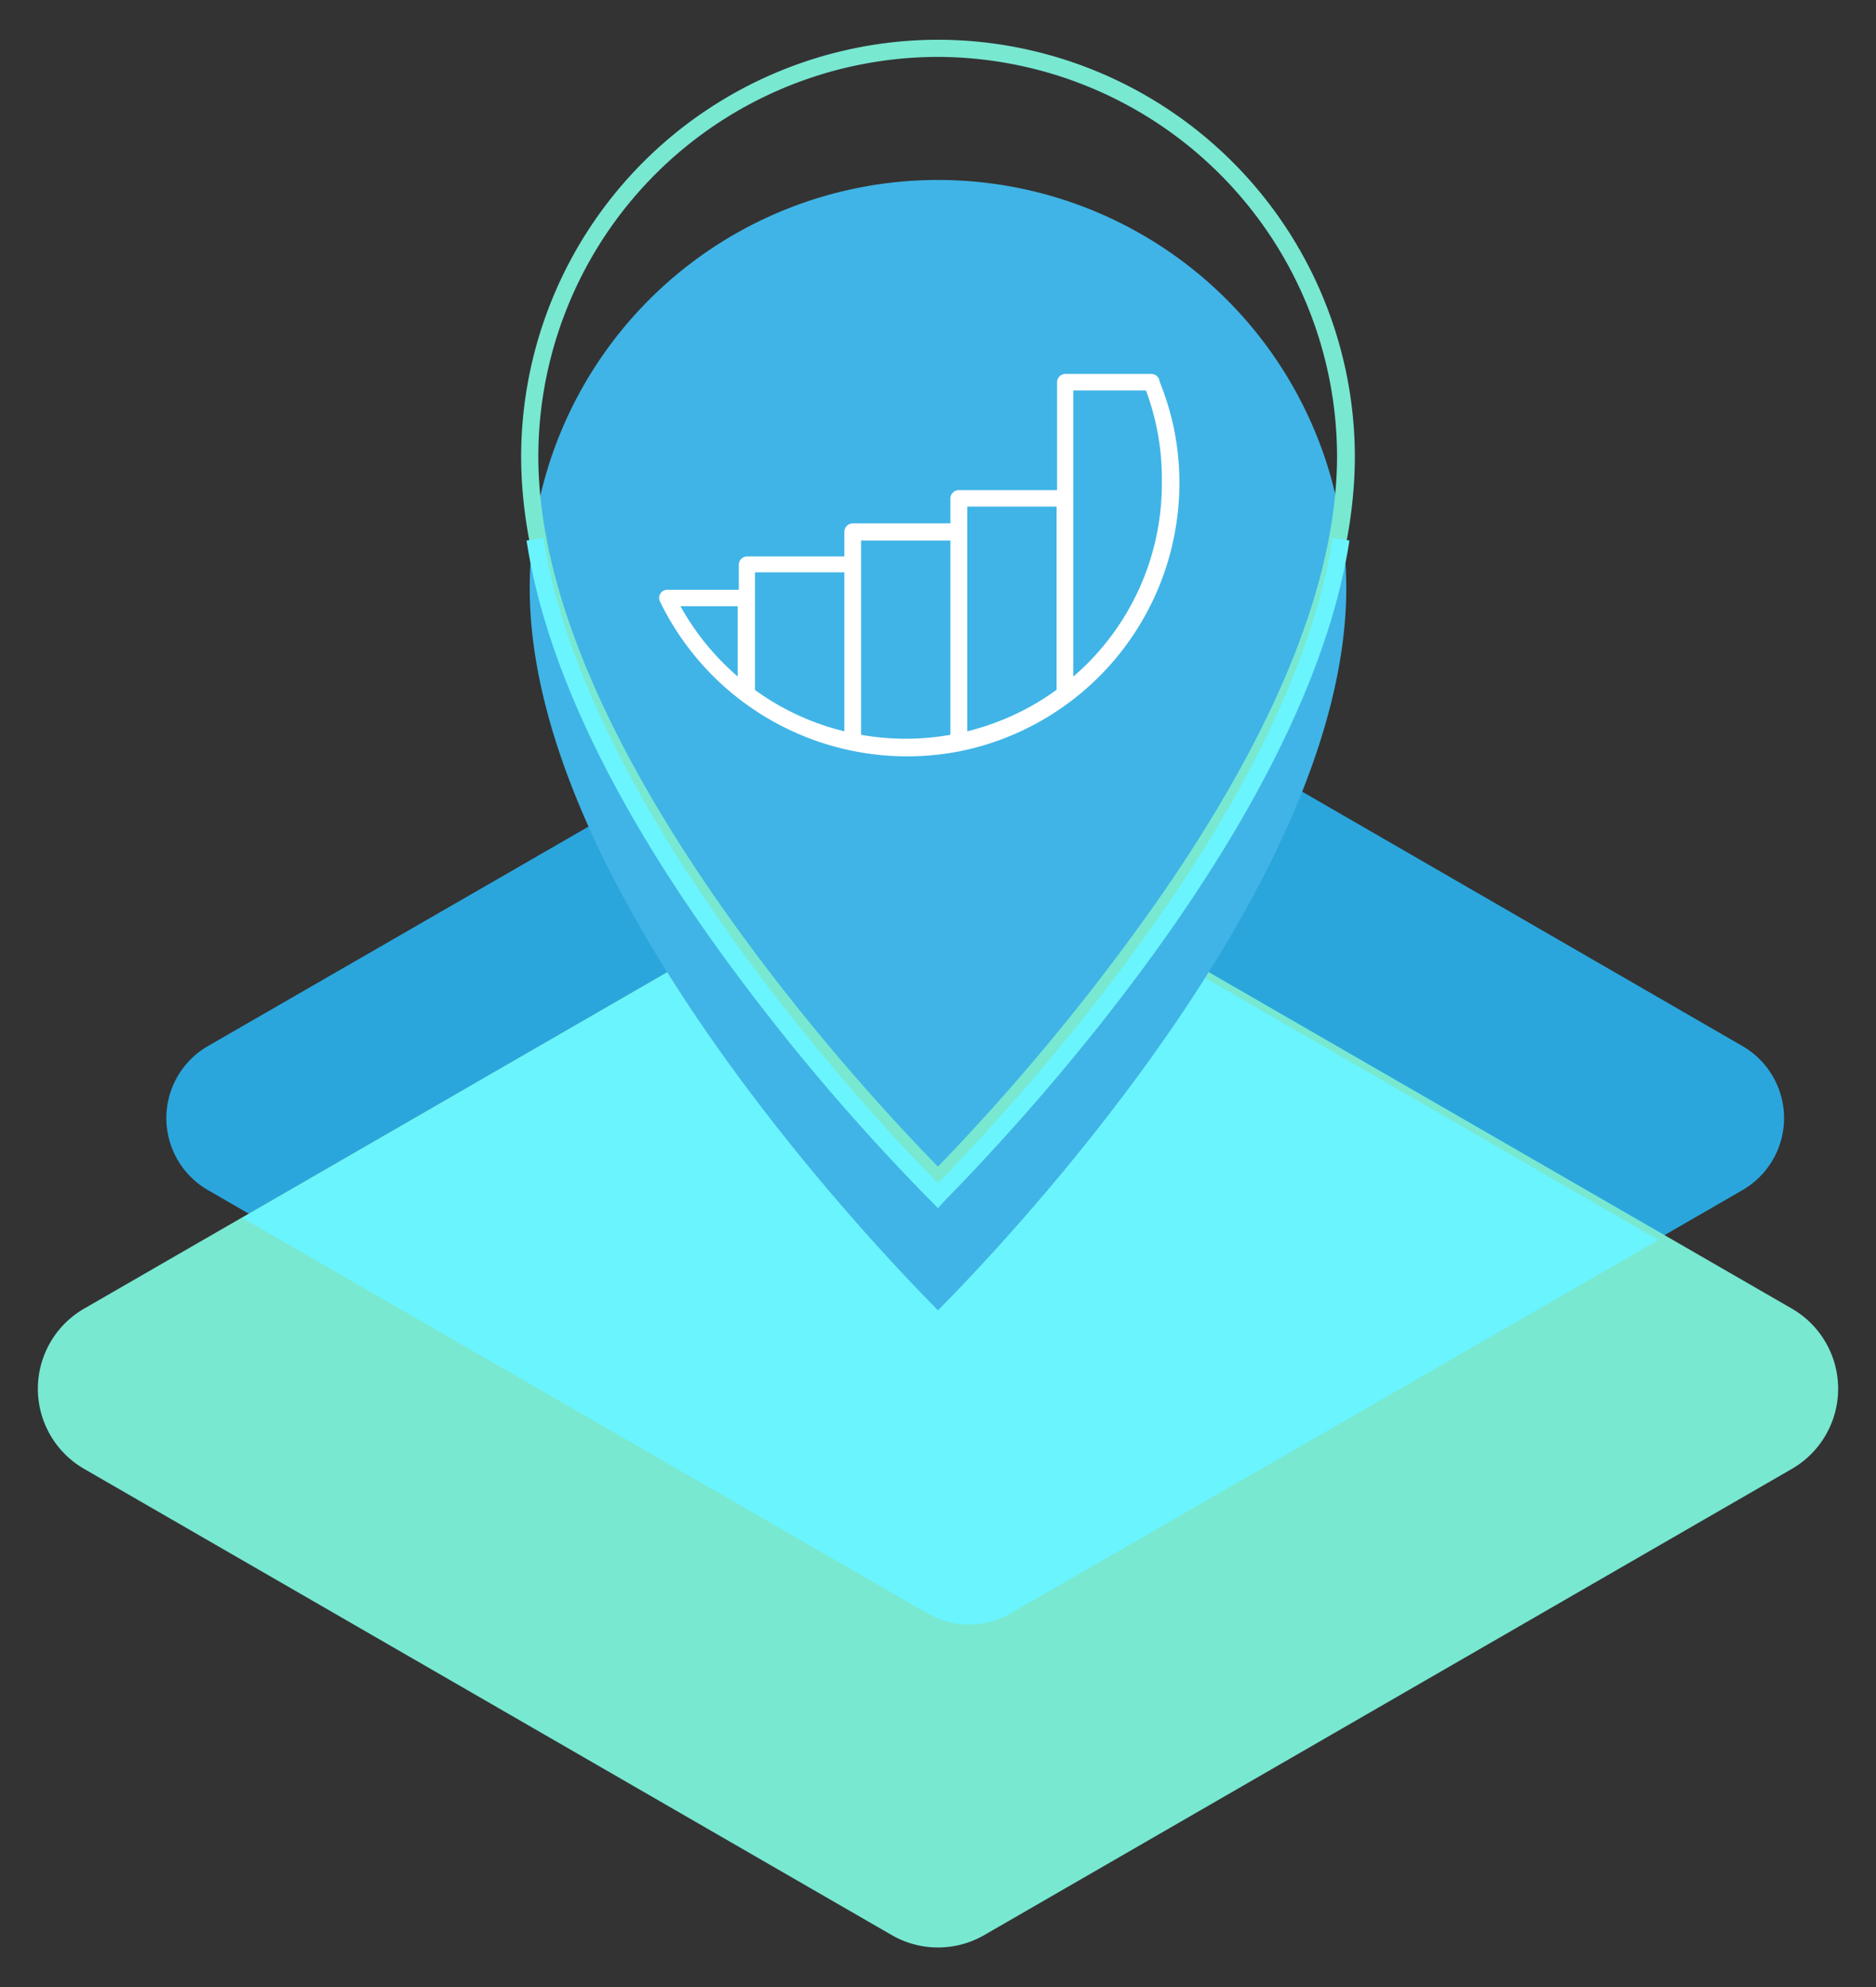
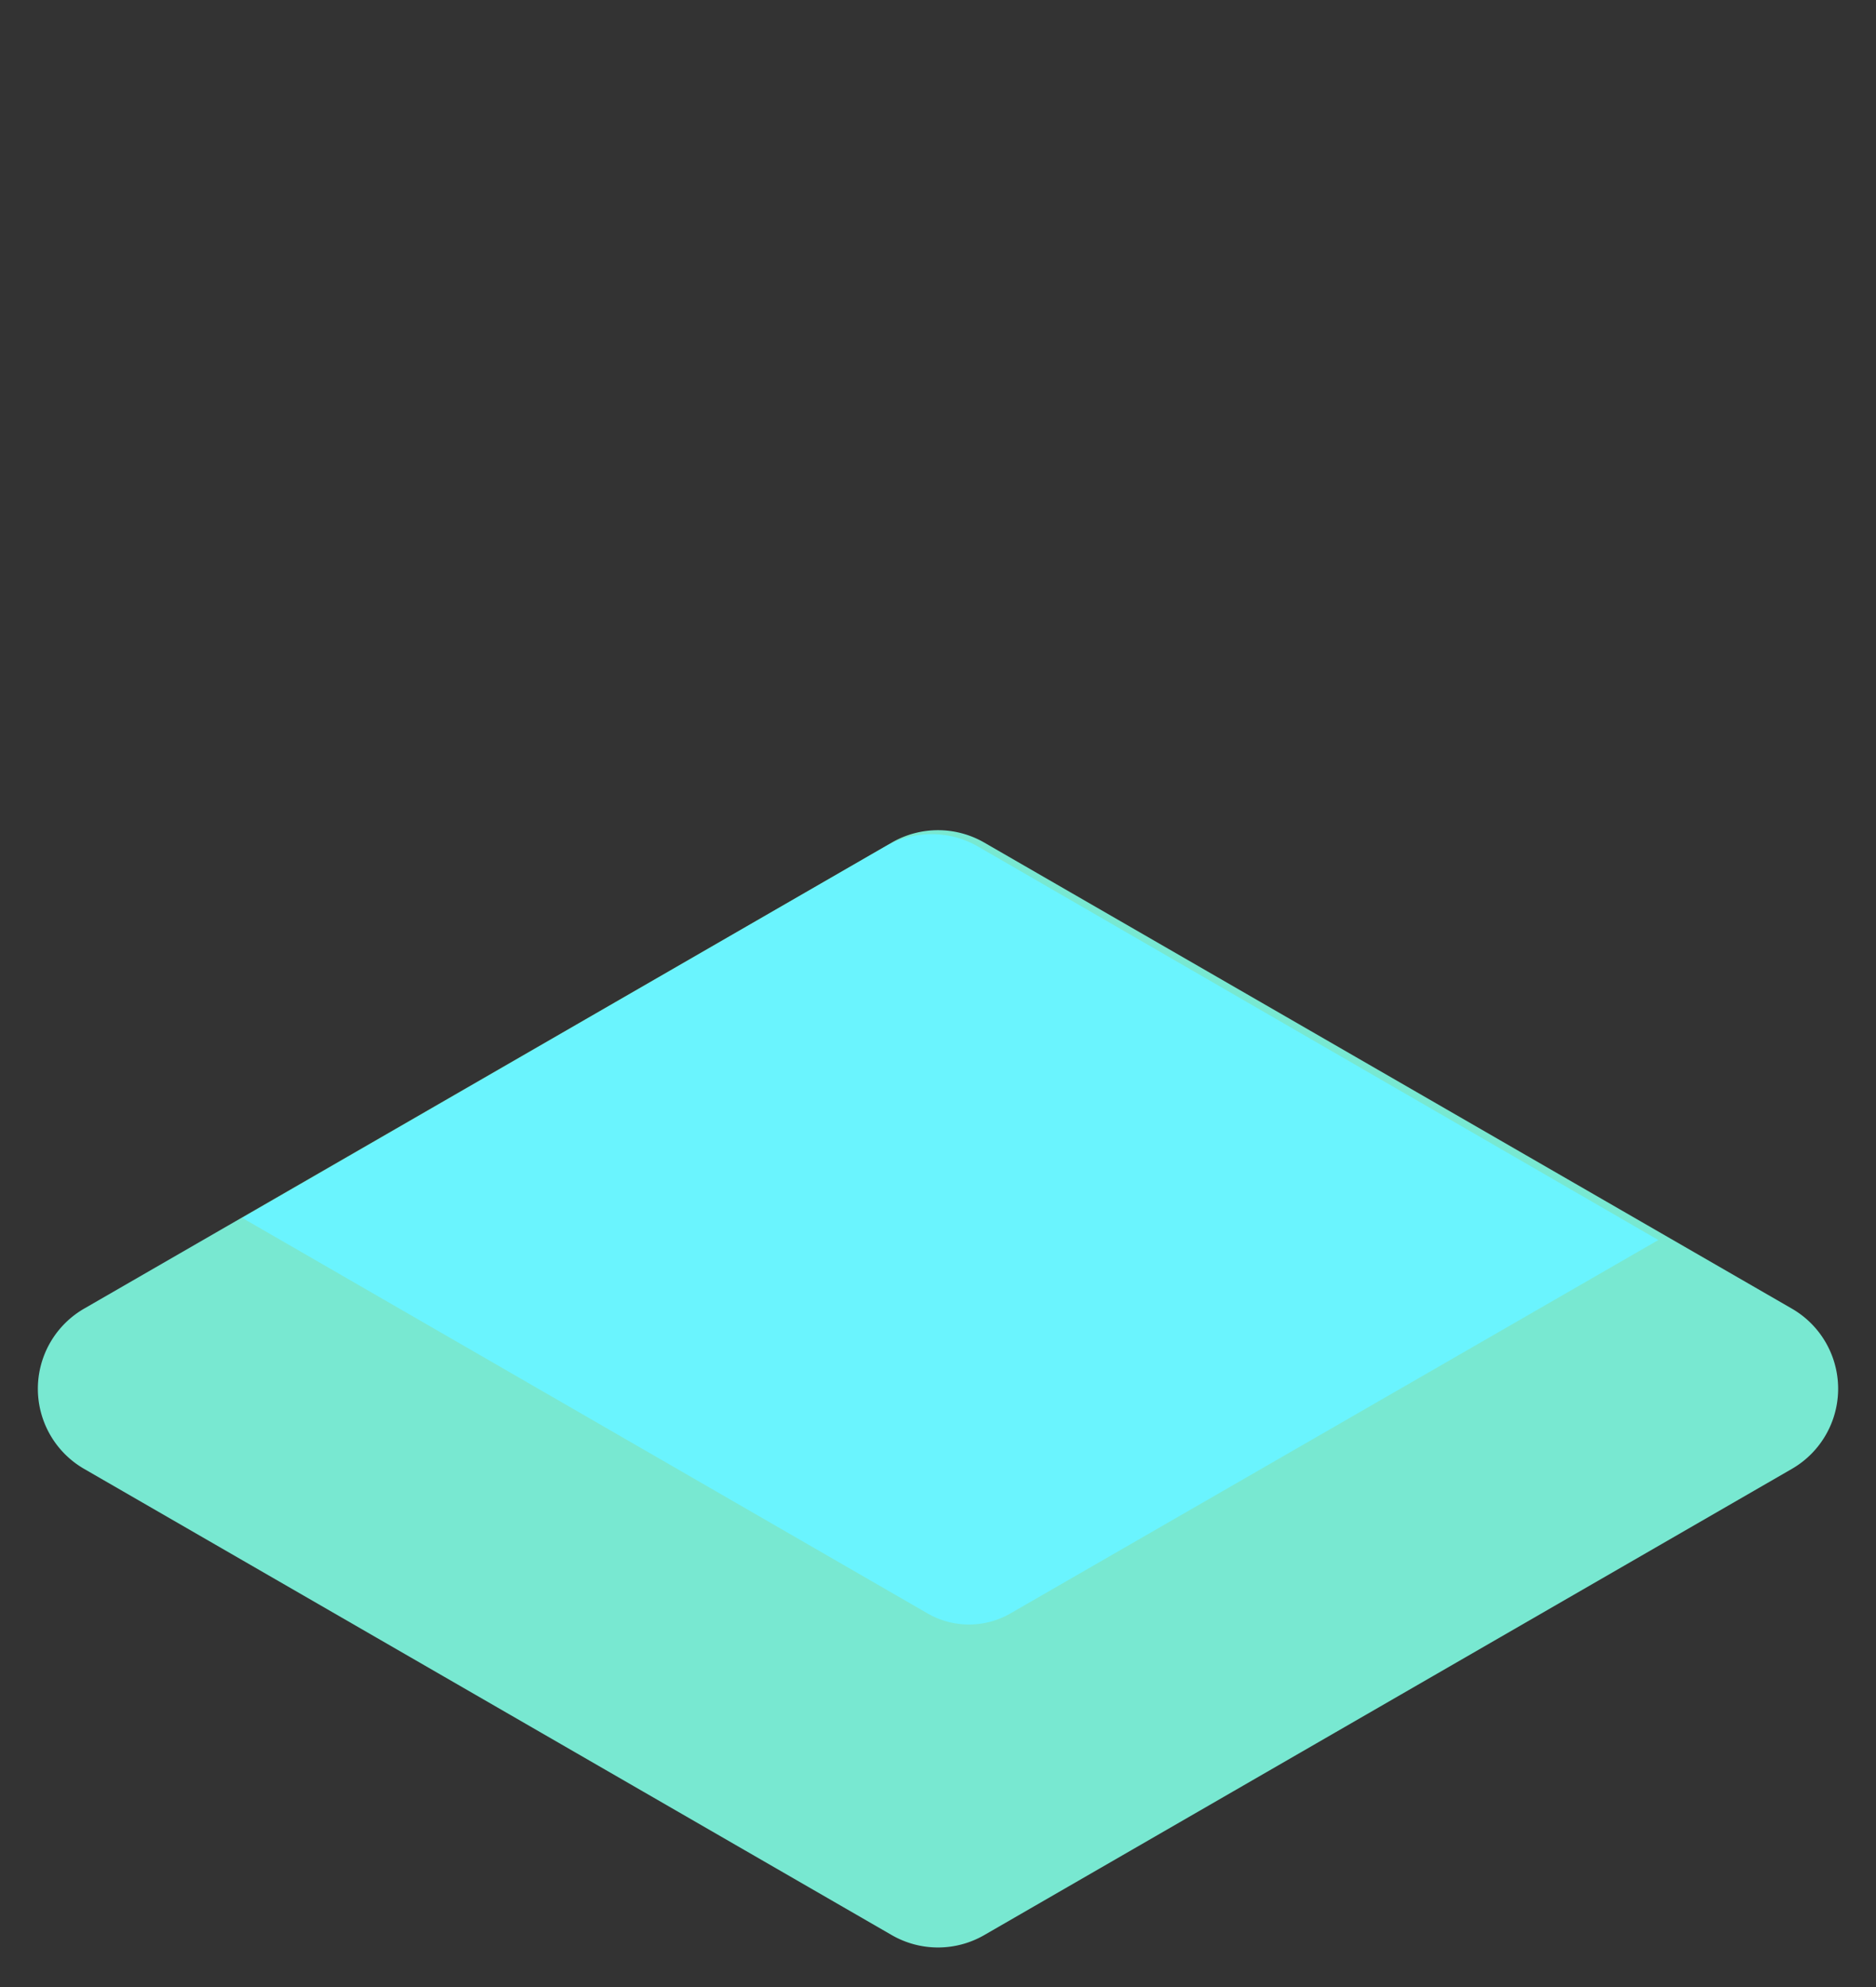
<svg xmlns="http://www.w3.org/2000/svg" viewBox="0 0 118 125">
  <rect x="0" y="0" width="118" height="125" fill="#333333" stroke="none" />
  <defs>
    <style>.cls-1{isolation:isolate;}.cls-2{mix-blend-mode:screen;}.cls-3{fill:#2aa6dd;}.cls-4{fill:#78e8d1;}.cls-5{fill:#6af4fe;}.cls-6{fill:#40b4e6;}.cls-7{fill:#fff;}</style>
  </defs>
  <g class="cls-1">
    <g id="Layer_1" data-name="Layer 1">
      <g class="cls-2">
-         <path class="cls-3" d="M13.08,74.86l45.65,26.36a5.25,5.25,0,0,0,5.23,0L109.6,74.86a5.23,5.23,0,0,0,0-9.06L64,39.45a5.2,5.2,0,0,0-5.23,0L13.08,65.8A5.23,5.23,0,0,0,13.08,74.86Z" />
-       </g>
+         </g>
      <g class="cls-2">
        <path class="cls-4" d="M5.3,92.4l50.79,29.32a5.82,5.82,0,0,0,5.82,0L112.7,92.4a5.82,5.82,0,0,0,0-10.09L61.91,53a5.82,5.82,0,0,0-5.82,0L5.3,82.31A5.82,5.82,0,0,0,5.3,92.4Z" />
      </g>
      <path class="cls-5" d="M55.69,53.25,15.24,76.61l43.09,24.87a5.22,5.22,0,0,0,5.24,0L104.31,78,61.52,53.25A5.84,5.84,0,0,0,55.69,53.25Z" />
-       <path class="cls-6" d="M59,82.42C54.62,78,33.32,55.57,33.32,37a25.68,25.68,0,0,1,51.36,0C84.68,55.55,63.38,78,59,82.42Z" />
      <g class="cls-2">
-         <path class="cls-4" d="M59,74.91l-.38-.39A135,135,0,0,1,44.07,57.06C36.58,46.23,32.78,36.69,32.78,28.71A26.25,26.25,0,0,1,59,2.5h0A26.26,26.26,0,0,1,85.22,28.71c0,8-3.8,17.49-11.29,28.32A140.78,140.78,0,0,1,59.38,74.52ZM59,3.58A25.16,25.16,0,0,0,33.86,28.71C33.86,47,55.06,69.38,59,73.38a139.82,139.82,0,0,0,14-17c7.37-10.63,11.1-20,11.1-27.7A25.17,25.17,0,0,0,59,3.58Z" />
-       </g>
+         </g>
      <g class="cls-2">
-         <path class="cls-5" d="M59,76l-.38-.39A135.34,135.34,0,0,1,45.39,60c-7-9.66-11.11-18.4-12.27-26l1.06-.17c2.68,17.36,21.24,37,24.82,40.59,5.66-5.81,22.27-24.08,24.82-40.59l1.06.17c-2.65,17.22-20.19,36.17-25.5,41.57Z" />
-       </g>
+         </g>
      <g class="cls-2">
-         <path class="cls-7" d="M72.44,23.52H67a.53.53,0,0,0-.51.53v6.78H60.31a.53.53,0,0,0-.53.53h0v1.56H53.63a.54.54,0,0,0-.52.53V35H47a.53.53,0,0,0-.53.53h0v1.57H42a.51.51,0,0,0-.54.49.48.48,0,0,0,.06.26,17.28,17.28,0,0,0,18.93,9.39A17.22,17.22,0,0,0,73.85,27a17.63,17.63,0,0,0-.91-3A.53.53,0,0,0,72.44,23.52ZM42.8,38.13h3.6v4.42A16.18,16.18,0,0,1,42.8,38.13Zm4.69-.53V36h5.62V46a15.93,15.93,0,0,1-5.62-2.6Zm6.67,8.62V34h5.62V46.22A16.08,16.08,0,0,1,54.16,46.22Zm6.68-12.78V31.87h5.62V43.39A16.13,16.13,0,0,1,60.84,46Zm6.67,9.12v-18h4.57a15.8,15.8,0,0,1,1,5.73A16,16,0,0,1,67.51,42.56Z" />
-       </g>
+         </g>
    </g>
  </g>
</svg>